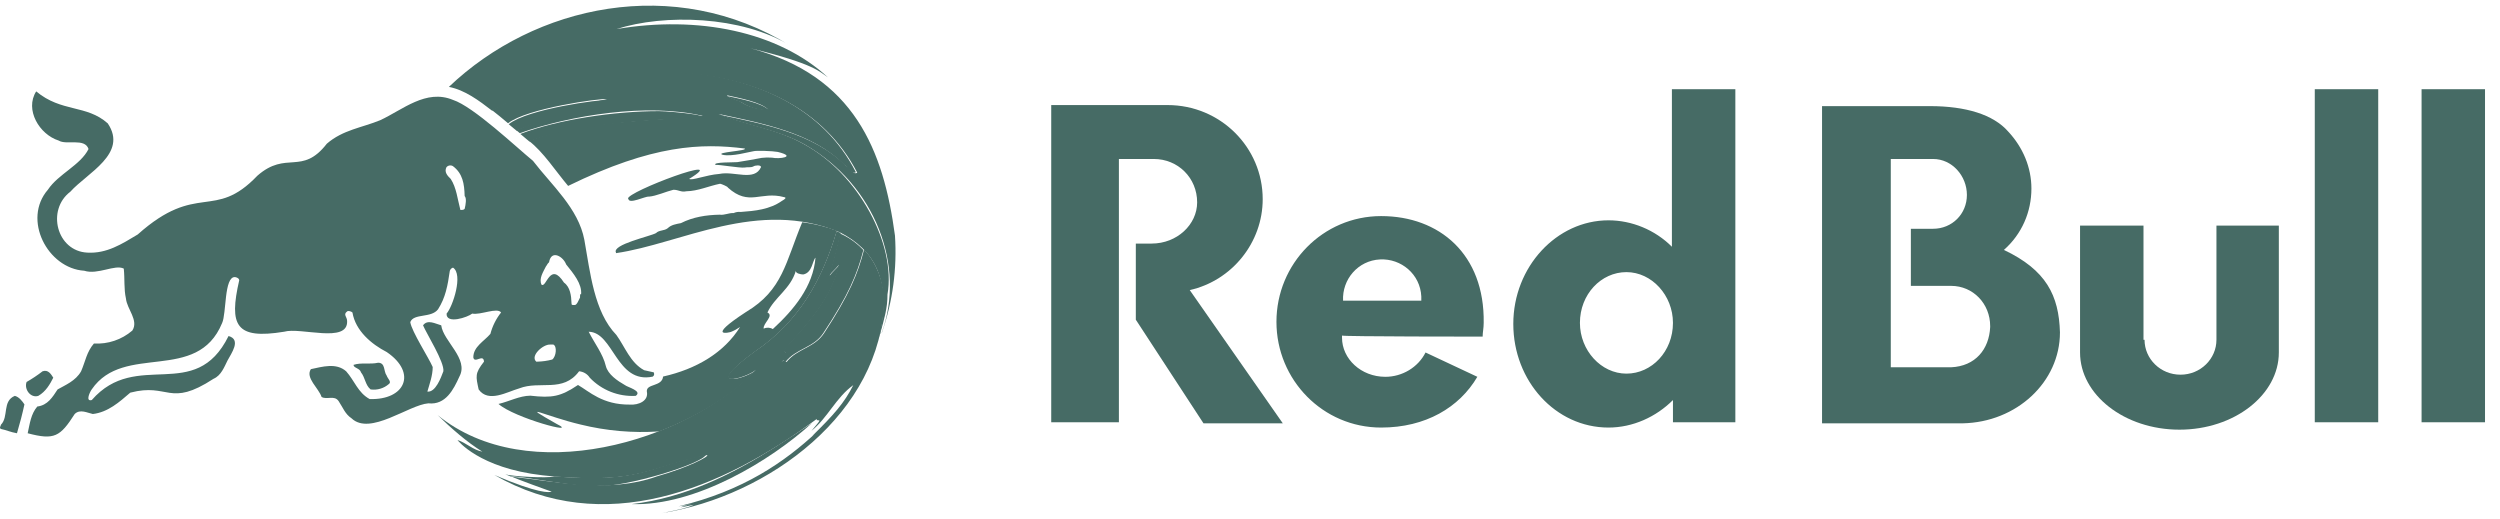
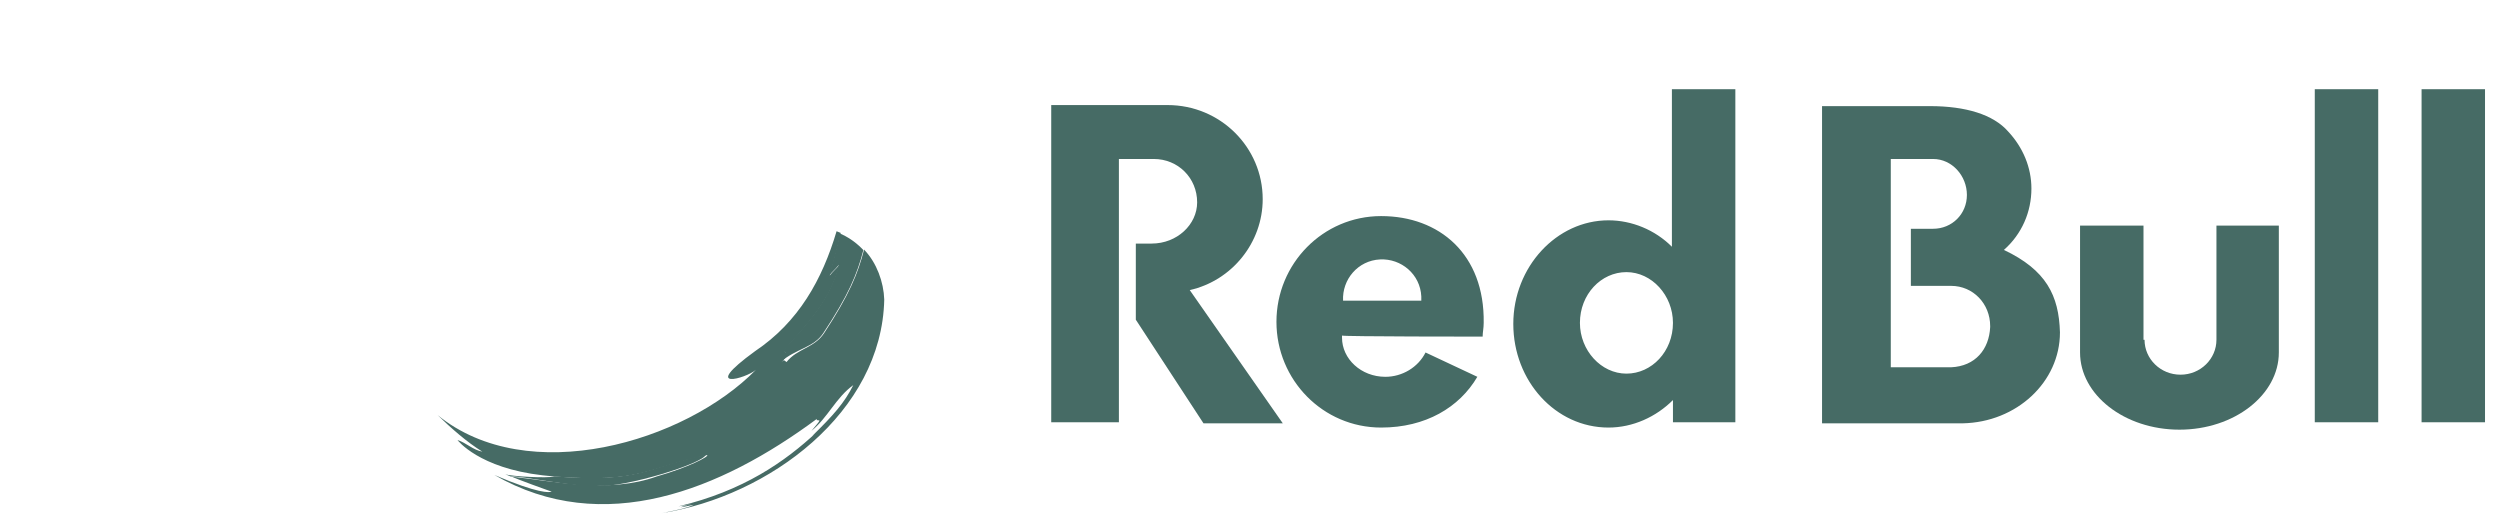
<svg xmlns="http://www.w3.org/2000/svg" width="159" height="33" viewBox="0 0 159 33" fill="none">
  <g clip-path="url(#clip0_517_5576)">
-     <path d="M40.968 23.545C40.085 23.07 39.745 22.05 39.201 21.303C37.778 19.832 37.537 17.315 37.165 15.255C36.789 13.254 35.081 11.774 33.895 10.227C32.844 9.369 30.1 6.769 28.806 6.353C27.097 5.642 25.606 6.986 24.184 7.644C23.029 8.12 21.806 8.255 20.787 9.139C19.187 11.192 18.226 9.549 16.369 11.175C13.606 14.071 12.559 11.522 8.759 14.913C7.741 15.524 6.788 16.136 5.559 16.067C3.606 15.976 2.942 13.351 4.472 12.194C5.537 11.002 8.155 9.776 6.854 7.848C5.501 6.642 3.91 7.156 2.302 5.812C1.56 6.975 2.508 8.553 3.728 8.938C4.229 9.249 5.392 8.754 5.631 9.478C5.116 10.509 3.709 11.067 3.049 12.062C1.404 13.96 3.029 17.073 5.359 17.219C6.22 17.498 7.317 16.794 7.873 17.084C7.941 17.763 7.873 18.375 8.01 18.987C8.072 19.656 8.834 20.374 8.417 21.023C7.741 21.605 6.864 21.9 5.974 21.847C5.51 22.381 5.431 22.987 5.158 23.613C4.819 24.224 4.14 24.496 3.663 24.768C3.349 25.246 3.036 25.776 2.372 25.855C1.964 26.331 1.896 26.943 1.761 27.555C3.461 28.005 3.824 27.776 4.751 26.331C5.091 25.992 5.567 26.264 5.905 26.331C6.871 26.216 7.591 25.571 8.285 24.973C10.757 24.326 10.734 25.946 13.584 24.089C14.061 23.885 14.264 23.342 14.468 22.933C14.707 22.478 15.365 21.601 14.536 21.371C12.403 25.69 8.689 22.175 5.837 25.443C5.401 25.563 5.74 24.884 5.837 24.762C7.883 21.781 12.537 24.406 14.126 20.546C14.406 19.952 14.247 17.588 14.942 17.623C15.011 17.623 15.214 17.691 15.214 17.827C14.554 20.708 14.99 21.603 18.067 21.098C19.12 20.793 22.139 21.867 22.077 20.419C22.077 20.147 21.805 20.012 22.077 19.808C22.144 19.74 22.349 19.808 22.416 19.875C22.608 21.038 23.628 21.892 24.597 22.391C26.55 23.72 25.76 25.454 23.509 25.38C22.762 24.973 22.558 24.224 22.014 23.613C21.379 23.057 20.511 23.323 19.772 23.477C19.405 24.031 20.276 24.691 20.451 25.245C20.791 25.448 21.267 25.108 21.539 25.515C21.811 25.922 21.946 26.331 22.355 26.603C23.532 27.733 25.99 25.748 27.247 25.652C28.345 25.771 28.846 24.771 29.217 23.952C29.837 22.821 28.189 21.703 28.062 20.691C27.687 20.588 27.19 20.294 26.906 20.691C27.114 21.197 28.281 23.048 28.198 23.613C28.045 24.022 27.699 24.97 27.18 24.905C27.317 24.429 27.52 23.887 27.52 23.342C27.273 22.76 26.181 21.081 26.093 20.487C26.31 19.913 27.425 20.246 27.859 19.672C28.336 18.924 28.471 18.177 28.608 17.226C28.637 17.128 28.713 17.051 28.811 17.021C29.473 17.447 28.8 19.493 28.403 19.944C28.365 20.647 29.752 20.176 30.035 19.944C30.559 20.053 31.624 19.529 31.868 19.875C31.55 20.276 31.319 20.739 31.189 21.235C30.782 21.71 30.103 22.05 30.103 22.729C30.177 23.157 30.751 22.468 30.782 23.001C30.19 23.753 30.264 23.935 30.442 24.768C31.063 25.64 32.249 24.922 33.024 24.701C34.333 24.188 35.806 25.001 36.83 23.613C37.107 23.637 37.358 23.787 37.509 24.021C38.266 24.816 39.335 25.238 40.431 25.177C40.876 24.867 39.903 24.624 39.752 24.496C39.276 24.224 38.664 23.817 38.529 23.273C38.35 22.514 37.802 21.819 37.441 21.099C39.028 21.123 39.195 24.436 41.513 23.954C41.626 23.875 41.615 23.791 41.581 23.682L40.968 23.545ZM29.552 13.284C29.483 13.353 29.415 13.353 29.28 13.353C29.098 12.666 29.034 11.95 28.668 11.381C28.477 11.195 28.231 10.952 28.395 10.634C28.497 10.515 28.669 10.487 28.804 10.565C29.427 11.031 29.531 11.679 29.552 12.469C29.687 12.604 29.619 13.012 29.552 13.284ZM35.123 22.866C34.812 22.949 34.493 22.994 34.172 23.001H34.105C33.702 22.631 34.541 21.89 34.988 21.914C35.031 21.914 35.146 21.914 35.191 21.914C35.44 22.017 35.376 22.673 35.123 22.866ZM36.89 18.924C36.814 19.057 36.698 19.403 36.551 19.4C36.404 19.397 36.34 19.422 36.347 19.265C36.334 18.808 36.26 18.247 35.87 17.973C34.983 16.594 34.759 18.322 34.444 18.109C34.255 17.725 34.553 17.29 34.716 16.954C34.791 16.863 34.822 16.756 34.919 16.682C35.065 15.846 35.828 16.323 36.007 16.817C36.475 17.399 37.025 18.055 36.958 18.721C36.89 18.652 36.89 18.789 36.89 18.924ZM2.437 25.177C2.913 24.905 3.184 24.429 3.388 24.021C3.243 23.792 3.065 23.491 2.709 23.613C2.386 23.863 2.046 24.09 1.691 24.293C1.521 24.755 1.945 25.337 2.438 25.177M0.943 25.177C0.136 25.507 0.564 26.501 0.061 27.012C0.061 27.078 -0.076 27.215 0.061 27.283C0.4 27.35 0.672 27.487 1.079 27.555C1.261 26.948 1.436 26.271 1.554 25.72C1.418 25.515 1.214 25.245 0.942 25.177M22.959 23.682C23.231 24.021 23.231 24.496 23.572 24.768C23.987 24.826 24.408 24.703 24.726 24.429C24.93 24.293 24.658 24.089 24.591 23.885C24.386 23.613 24.523 23.07 24.047 23.07C23.532 23.189 22.968 23.041 22.484 23.205C22.484 23.41 22.891 23.41 22.959 23.682Z" fill="#466B65" />
    <path d="M56.238 19.057C56.204 17.933 55.75 16.714 54.99 15.913L54.955 15.873C54.566 17.406 54.009 18.759 52.408 21.196C51.792 22.129 50.699 22.17 50.022 23.026C49.862 22.939 49.908 22.82 49.702 23.041C50.555 22.125 49.579 22.596 49.978 22.155C51.466 20.513 52.828 19.034 53.405 16.817C53.162 17.121 53.015 17.215 52.77 17.524C53.047 16.58 53.262 15.78 53.468 14.812L53.206 14.707C52.293 17.787 50.786 20.481 48.029 22.33C44.448 24.928 47.472 24.059 48.074 23.522C43.562 28.122 33.573 31.079 27.832 26.399C28.67 27.215 29.7 28.126 30.678 28.725C30.082 28.623 29.659 28.162 29.097 27.986C29.106 28.005 30.462 29.768 34.512 30.23C34.773 30.259 35.021 30.285 35.262 30.307C40.783 30.743 41.119 29.756 44.972 28.943C45.145 29.017 43.731 29.746 41.784 30.296C38.712 31.418 35.144 30.586 32.539 30.316H32.551C32.611 30.345 33.016 30.531 35.087 31.271C34.941 31.323 34.264 31.416 31.441 30.207C38.369 34.197 45.827 31.176 51.949 26.643C51.949 26.664 51.941 26.693 51.941 26.718C51.994 26.726 52.063 26.735 52.118 26.739C52.085 26.837 52.085 26.837 51.61 27.402C52.644 26.569 53.173 25.277 54.268 24.495C53.708 25.619 52.992 26.424 51.658 27.726C51.76 27.649 51.857 27.566 51.949 27.478C49.933 29.358 47.274 31.224 43.147 32.204C43.446 32.169 43.741 32.111 44.031 32.029C43.508 32.175 43.493 32.192 43.272 32.265C43.409 32.248 43.409 32.248 44.121 32.104C43.706 32.307 43.227 32.404 42.068 32.64C48.938 31.553 56.082 26.216 56.238 19.057Z" fill="#466B65" />
-     <path d="M49.277 28.449C46.552 30.173 43.537 31.677 40.17 32.06C44.221 32.205 49.028 29.289 51.647 26.901C50.863 27.422 50.079 27.947 49.277 28.449Z" fill="#466B65" />
    <path d="M44.904 28.91C41.027 29.734 40.807 30.72 35.26 30.3C34.823 30.434 32.517 30.293 32.136 30.167C32.155 30.167 32.334 30.245 32.488 30.307H32.478C33.06 30.234 36.896 31.061 38.121 30.896C39.712 31.005 44.702 29.505 44.904 28.91Z" fill="#466B65" />
-     <path d="M53.556 14.91L53.418 14.85C53.211 15.807 52.996 16.607 52.718 17.544C52.964 17.238 53.111 17.144 53.355 16.842C52.771 19.045 51.409 20.516 49.916 22.148C49.516 22.581 50.5 22.118 49.638 23.028C49.846 22.808 49.799 22.927 49.96 23.013C50.638 22.163 51.736 22.122 52.355 21.195C53.962 18.771 54.521 17.427 54.91 15.903C54.923 15.916 54.935 15.93 54.946 15.944C54.555 15.513 54.083 15.162 53.556 14.91Z" fill="#466B65" />
-     <path d="M35.396 26.957C32.851 25.514 34.696 26.474 36.925 27.001C38.559 27.403 40.244 27.551 41.922 27.439C44.577 26.417 46.846 24.932 48.106 23.523C47.502 24.078 44.515 24.909 48.063 22.326C50.811 20.469 52.317 17.765 53.225 14.673C52.513 14.41 51.774 14.229 51.022 14.133C49.958 16.674 49.8 18.44 47.444 19.844C44.815 21.564 46.461 21.123 46.487 21.11C46.692 21.028 46.887 20.923 47.068 20.797C46.051 22.433 44.282 23.476 42.173 23.948C42.106 24.608 41.1 24.386 41.139 24.897C41.268 25.491 40.62 25.773 40.061 25.732C38.318 25.751 37.474 24.895 36.761 24.485C35.649 25.227 35.126 25.322 33.726 25.165C33.03 25.176 32.395 25.53 31.705 25.691C32.693 26.579 36.946 27.72 35.396 26.957ZM48.809 19.876C49.252 18.905 50.281 18.384 50.619 17.212C50.57 17.384 50.937 17.456 51.083 17.456C51.663 17.356 51.678 16.556 51.865 16.39C51.72 18.207 50.493 19.697 49.151 20.929C48.974 20.821 48.755 20.811 48.57 20.902C48.513 20.561 49.249 20.085 48.809 19.876Z" fill="#466B65" />
-     <path d="M51.139 9.171C49.434 8.198 47.51 7.971 45.7 7.248C48.423 7.831 51.661 8.424 53.674 10.469C53.706 10.485 53.782 10.56 53.819 10.57C53.994 10.688 54.193 11.106 54.435 10.952C50.211 2.678 37.38 3.599 31.275 6.992C31.607 7.248 31.973 7.55 32.314 7.841C33.475 6.897 38.185 6.239 38.601 6.303C37.027 6.619 34.42 7.569 32.837 8.281L33.059 8.469C36.29 7.328 41.208 6.533 44.693 7.372C41.907 7.682 36.942 7.64 33.638 8.96C34.545 9.649 35.354 10.903 36.133 11.824C41.523 9.186 44.632 9.1 47.358 9.445C47.619 9.591 45.424 9.683 45.957 9.844C46.549 9.981 47.659 9.652 47.916 9.619C48.083 9.565 49.131 9.6 49.462 9.662C50.722 9.97 49.541 10.13 49.101 10.027C48.884 10.009 48.666 10.014 48.45 10.04C47.964 10.131 47.376 10.239 46.892 10.312C46.761 10.334 45.282 10.295 45.507 10.487C45.79 10.468 47.035 10.694 47.356 10.656C47.549 10.612 47.745 10.678 47.928 10.579C48.018 10.516 48.387 10.471 48.403 10.625C47.983 11.563 46.709 10.86 45.749 11.062C44.894 11.126 43.987 11.509 43.833 11.376C46.638 9.664 39.826 12.207 39.94 12.64C39.948 12.642 39.956 12.642 39.964 12.64C39.984 13.023 41.054 12.465 41.27 12.506C41.739 12.47 42.373 12.177 42.83 12.069C43.173 12.069 43.308 12.241 43.649 12.165C44.398 12.152 45.074 11.829 45.797 11.686C45.861 11.686 46.312 11.877 46.291 11.929C47.652 13.154 48.371 12.133 49.864 12.537C50.102 12.569 49.821 12.723 49.739 12.771C48.951 13.328 48.015 13.414 47.102 13.481C46.949 13.463 46.794 13.488 46.655 13.553C46.355 13.53 46.074 13.699 45.774 13.654C44.919 13.671 44.074 13.8 43.306 14.191C43.016 14.248 42.687 14.295 42.47 14.512C42.25 14.691 41.917 14.623 41.723 14.824C41.392 15.023 38.895 15.552 39.177 16.067C39.177 16.067 39.168 16.067 39.162 16.067H39.177C39.178 16.078 39.178 16.089 39.177 16.1C43.301 15.508 48.217 12.591 53.417 14.776C55.558 15.87 56.756 17.772 55.902 21.449C55.91 21.432 56.002 21.187 56.001 21.177L55.985 21.189C56.227 20.331 56.45 19.593 56.444 18.725C57.003 15.551 54.602 11.058 51.139 9.171ZM46.259 6.065C47.015 6.236 48.401 6.489 48.854 6.969C47.665 6.956 47.076 6.44 47.095 6.453C46.867 6.383 46.151 6.127 46.259 6.065Z" fill="#466B65" />
-     <path d="M32.852 8.313L32.354 7.9C33.54 6.931 38.174 6.314 38.644 6.362C37.946 6.502 37.258 6.691 36.587 6.927C35.356 7.329 34 7.83 32.852 8.313ZM56.92 14.983C56.193 9.57 54.339 4.819 47.735 3.073C51.819 4.06 52.126 4.569 52.658 4.922C49.487 1.991 44.377 0.972 39.211 1.849C42.223 0.876 47.173 0.995 50.269 2.909C42.884 -1.648 34.007 0.323 28.549 5.526C29.568 5.724 30.462 6.396 31.293 7.037C37.487 3.67 50.269 2.748 54.521 10.984C54.276 11.138 54.084 10.723 53.904 10.604C53.87 10.594 53.795 10.52 53.758 10.504C51.739 8.474 48.497 7.874 45.765 7.298C47.588 8.023 49.508 8.244 51.217 9.212C55.673 11.767 57.618 16.945 56.076 21.163L56.092 21.151C56.778 19.171 57.06 17.074 56.92 14.984V14.983ZM41.903 7.068C39.078 7.068 35.501 7.598 33.093 8.518L33.658 8.993C36.534 7.9 41.369 7.623 43.735 7.533C46.297 7.455 42.84 7.076 41.903 7.068ZM47.16 6.507C47.114 6.482 47.752 7.014 48.923 7.02C48.465 6.541 47.083 6.295 46.321 6.121C46.216 6.182 46.933 6.437 47.161 6.507H47.16Z" fill="#466B65" />
+     <path d="M53.556 14.91L53.418 14.85C53.211 15.807 52.996 16.607 52.718 17.544C52.964 17.238 53.111 17.144 53.355 16.842C52.771 19.045 51.409 20.516 49.916 22.148C49.516 22.581 50.5 22.118 49.638 23.028C50.638 22.163 51.736 22.122 52.355 21.195C53.962 18.771 54.521 17.427 54.91 15.903C54.923 15.916 54.935 15.93 54.946 15.944C54.555 15.513 54.083 15.162 53.556 14.91Z" fill="#466B65" />
    <path fill-rule="evenodd" clip-rule="evenodd" d="M136.393 21.611C136.393 22.821 137.402 23.83 138.68 23.83C139.957 23.83 140.966 22.821 140.966 21.611V14.348H144.934V22.418C144.934 25.108 142.109 27.327 138.612 27.327C135.116 27.327 132.291 25.108 132.291 22.418V14.348H136.326V21.611H136.393ZM154.012 26.856H158.047V5.673H154.012V26.856ZM147.22 26.856H151.255V5.673H147.22V26.856ZM73.382 10.111H71.162V26.856H66.858V6.682H74.256C77.618 6.682 80.308 9.372 80.308 12.667C80.308 15.424 78.358 17.845 75.668 18.45L81.586 26.924H76.542L72.238 20.333V15.491H73.247C74.861 15.491 76.139 14.281 76.139 12.869C76.139 11.322 74.928 10.111 73.382 10.111Z" fill="#466B65" />
    <path fill-rule="evenodd" clip-rule="evenodd" d="M85.419 19.123C85.352 17.778 86.36 16.567 87.773 16.5C89.118 16.433 90.328 17.442 90.395 18.854C90.395 18.921 90.395 19.055 90.395 19.123H85.419ZM94.296 21.409C94.296 21.14 94.363 20.871 94.363 20.535C94.43 16.164 91.538 13.743 87.84 13.743C84.141 13.743 81.182 16.769 81.182 20.468C81.182 24.166 84.141 27.193 87.84 27.193C90.664 27.193 92.816 25.915 93.959 23.965L90.664 22.418C90.194 23.359 89.185 23.965 88.109 23.965C86.562 23.965 85.352 22.821 85.352 21.477V21.342C85.419 21.409 94.296 21.409 94.296 21.409ZM103.441 23.763C101.828 23.763 100.483 22.283 100.483 20.535C100.483 18.719 101.828 17.307 103.441 17.307C105.055 17.307 106.4 18.787 106.4 20.535C106.4 22.351 105.055 23.763 103.441 23.763ZM110.368 26.856V5.673H106.333V15.693C105.257 14.617 103.778 14.012 102.298 14.012C99.003 14.012 96.246 16.971 96.246 20.602C96.246 24.234 98.936 27.193 102.298 27.193C103.845 27.193 105.324 26.52 106.4 25.444V26.856H110.368ZM124.087 23.359H120.254V10.111H122.943C124.154 10.111 125.095 11.188 125.095 12.398C125.095 13.608 124.154 14.55 122.943 14.55H121.531V18.181H124.087C125.499 18.181 126.575 19.325 126.575 20.737V20.804C126.508 22.216 125.633 23.292 124.087 23.359ZM127.449 15.895C128.592 14.886 129.198 13.474 129.198 11.994C129.198 10.649 128.66 9.372 127.718 8.363C126.777 7.287 125.028 6.749 122.742 6.749H115.882V26.924H124.826C128.256 26.856 131.013 24.301 131.013 21.14C130.946 18.787 130.139 17.173 127.449 15.895Z" fill="#466B65" />
  </g>
  <defs>
    <clipPath id="clip0_517_5576">
      <rect width="158.047" height="32.279" fill="white" transform="translate(0 0.36)" />
    </clipPath>
  </defs>
</svg>